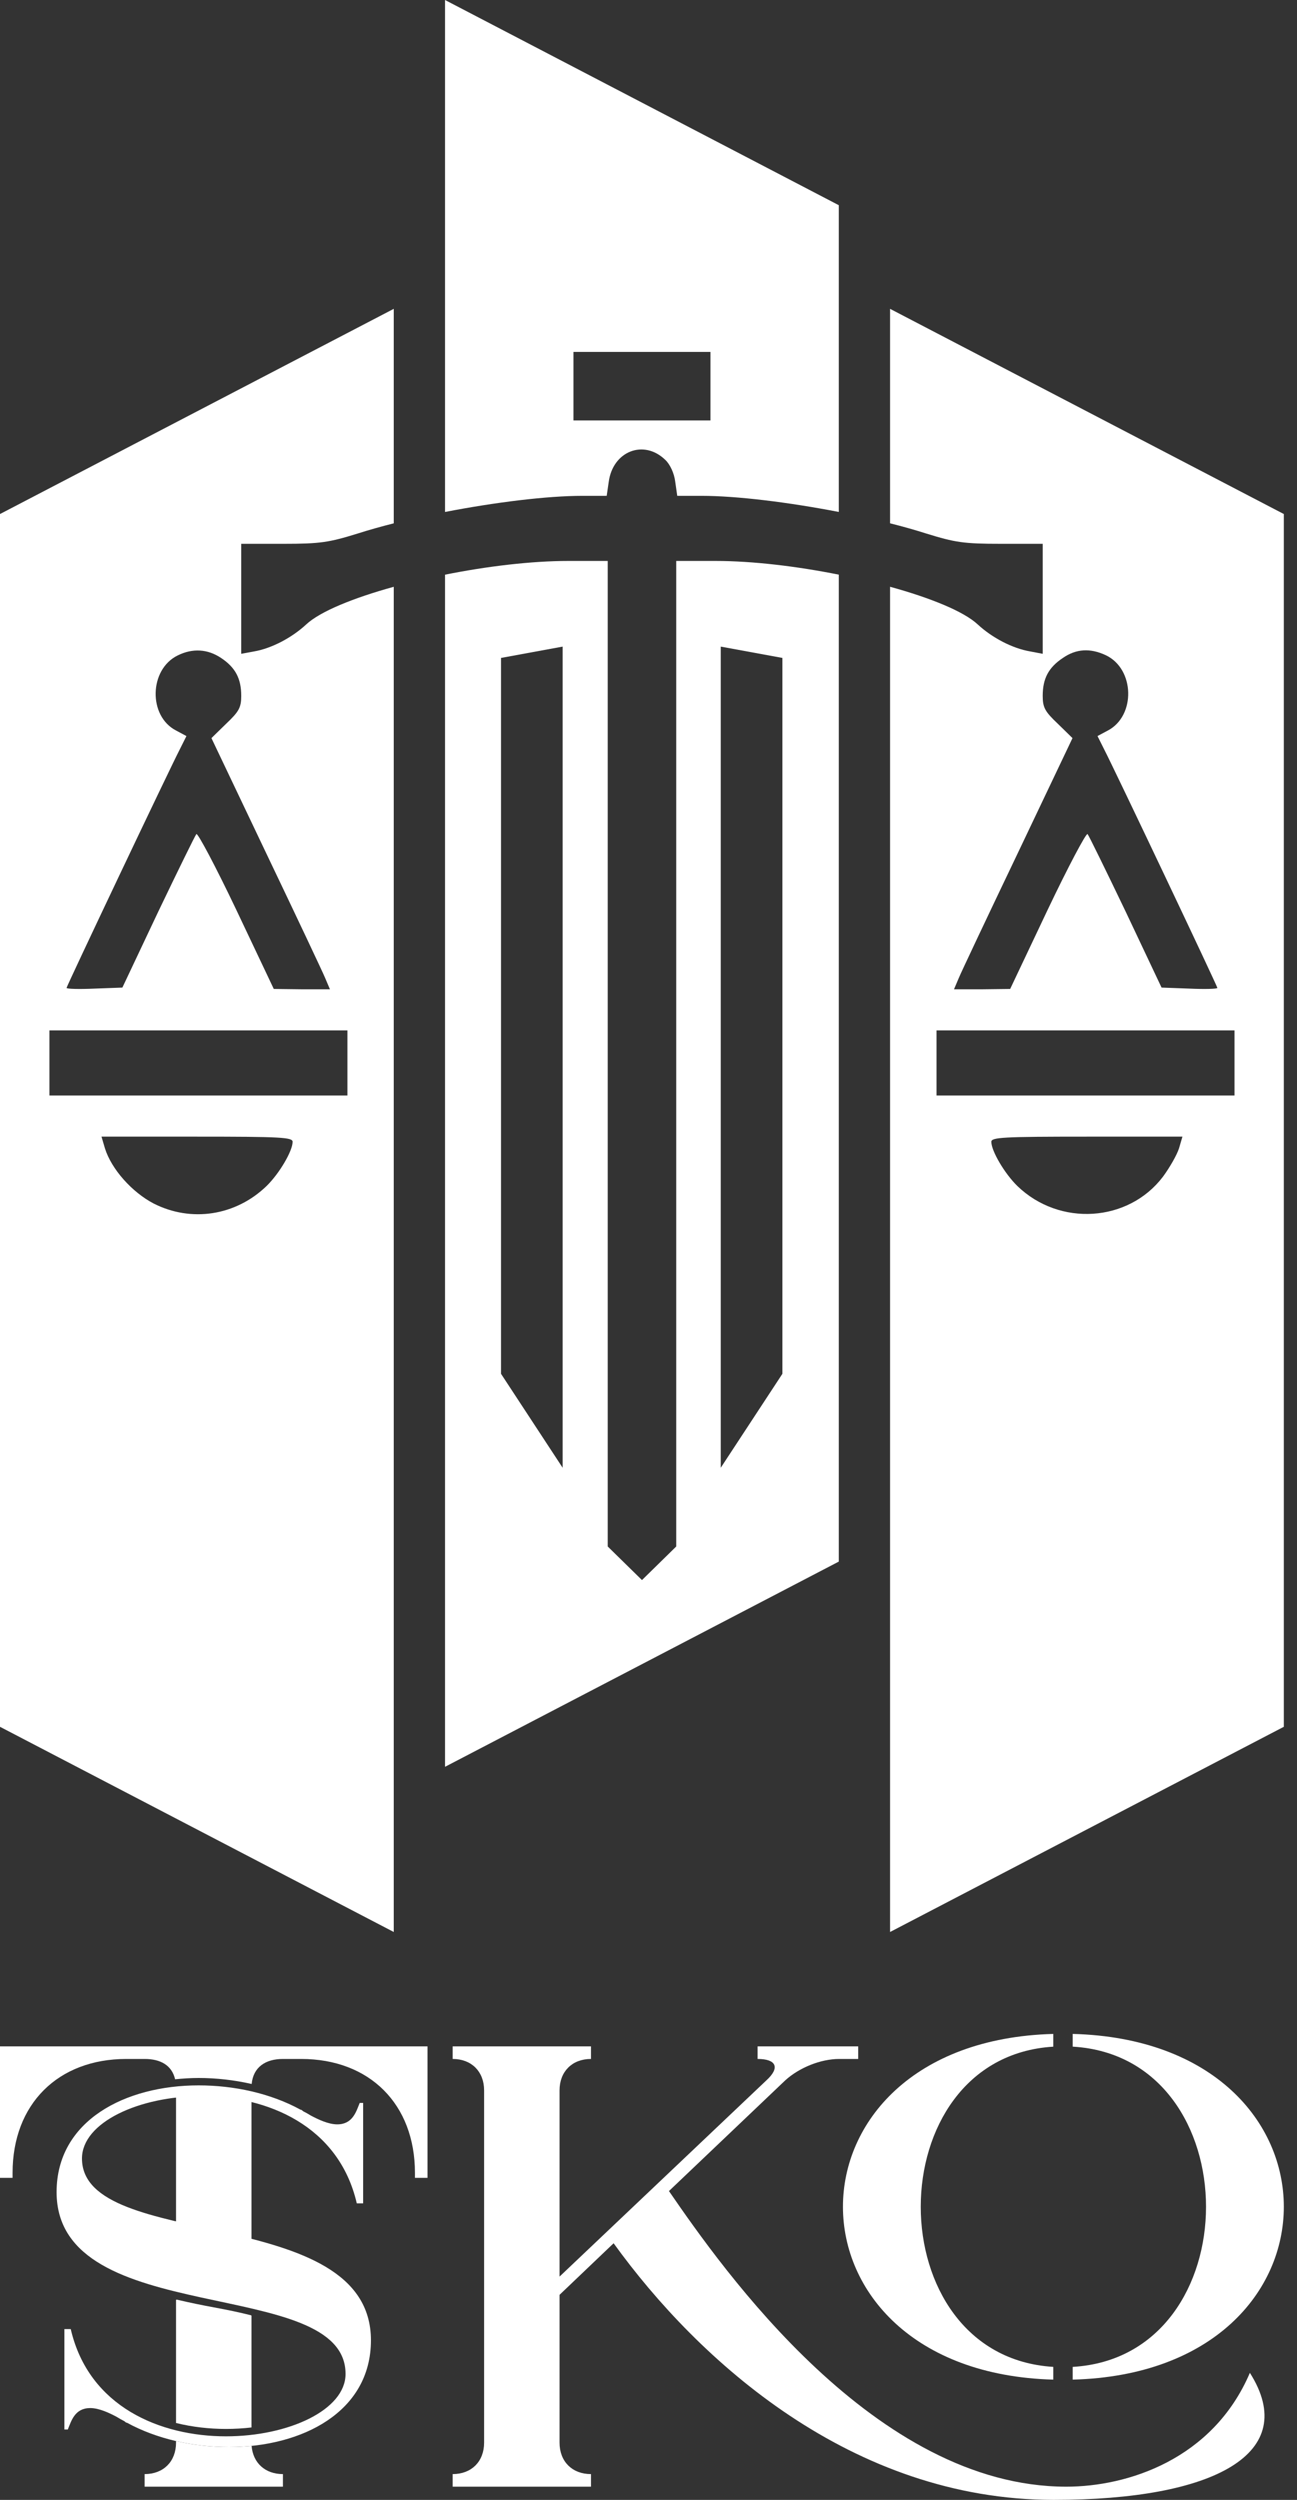
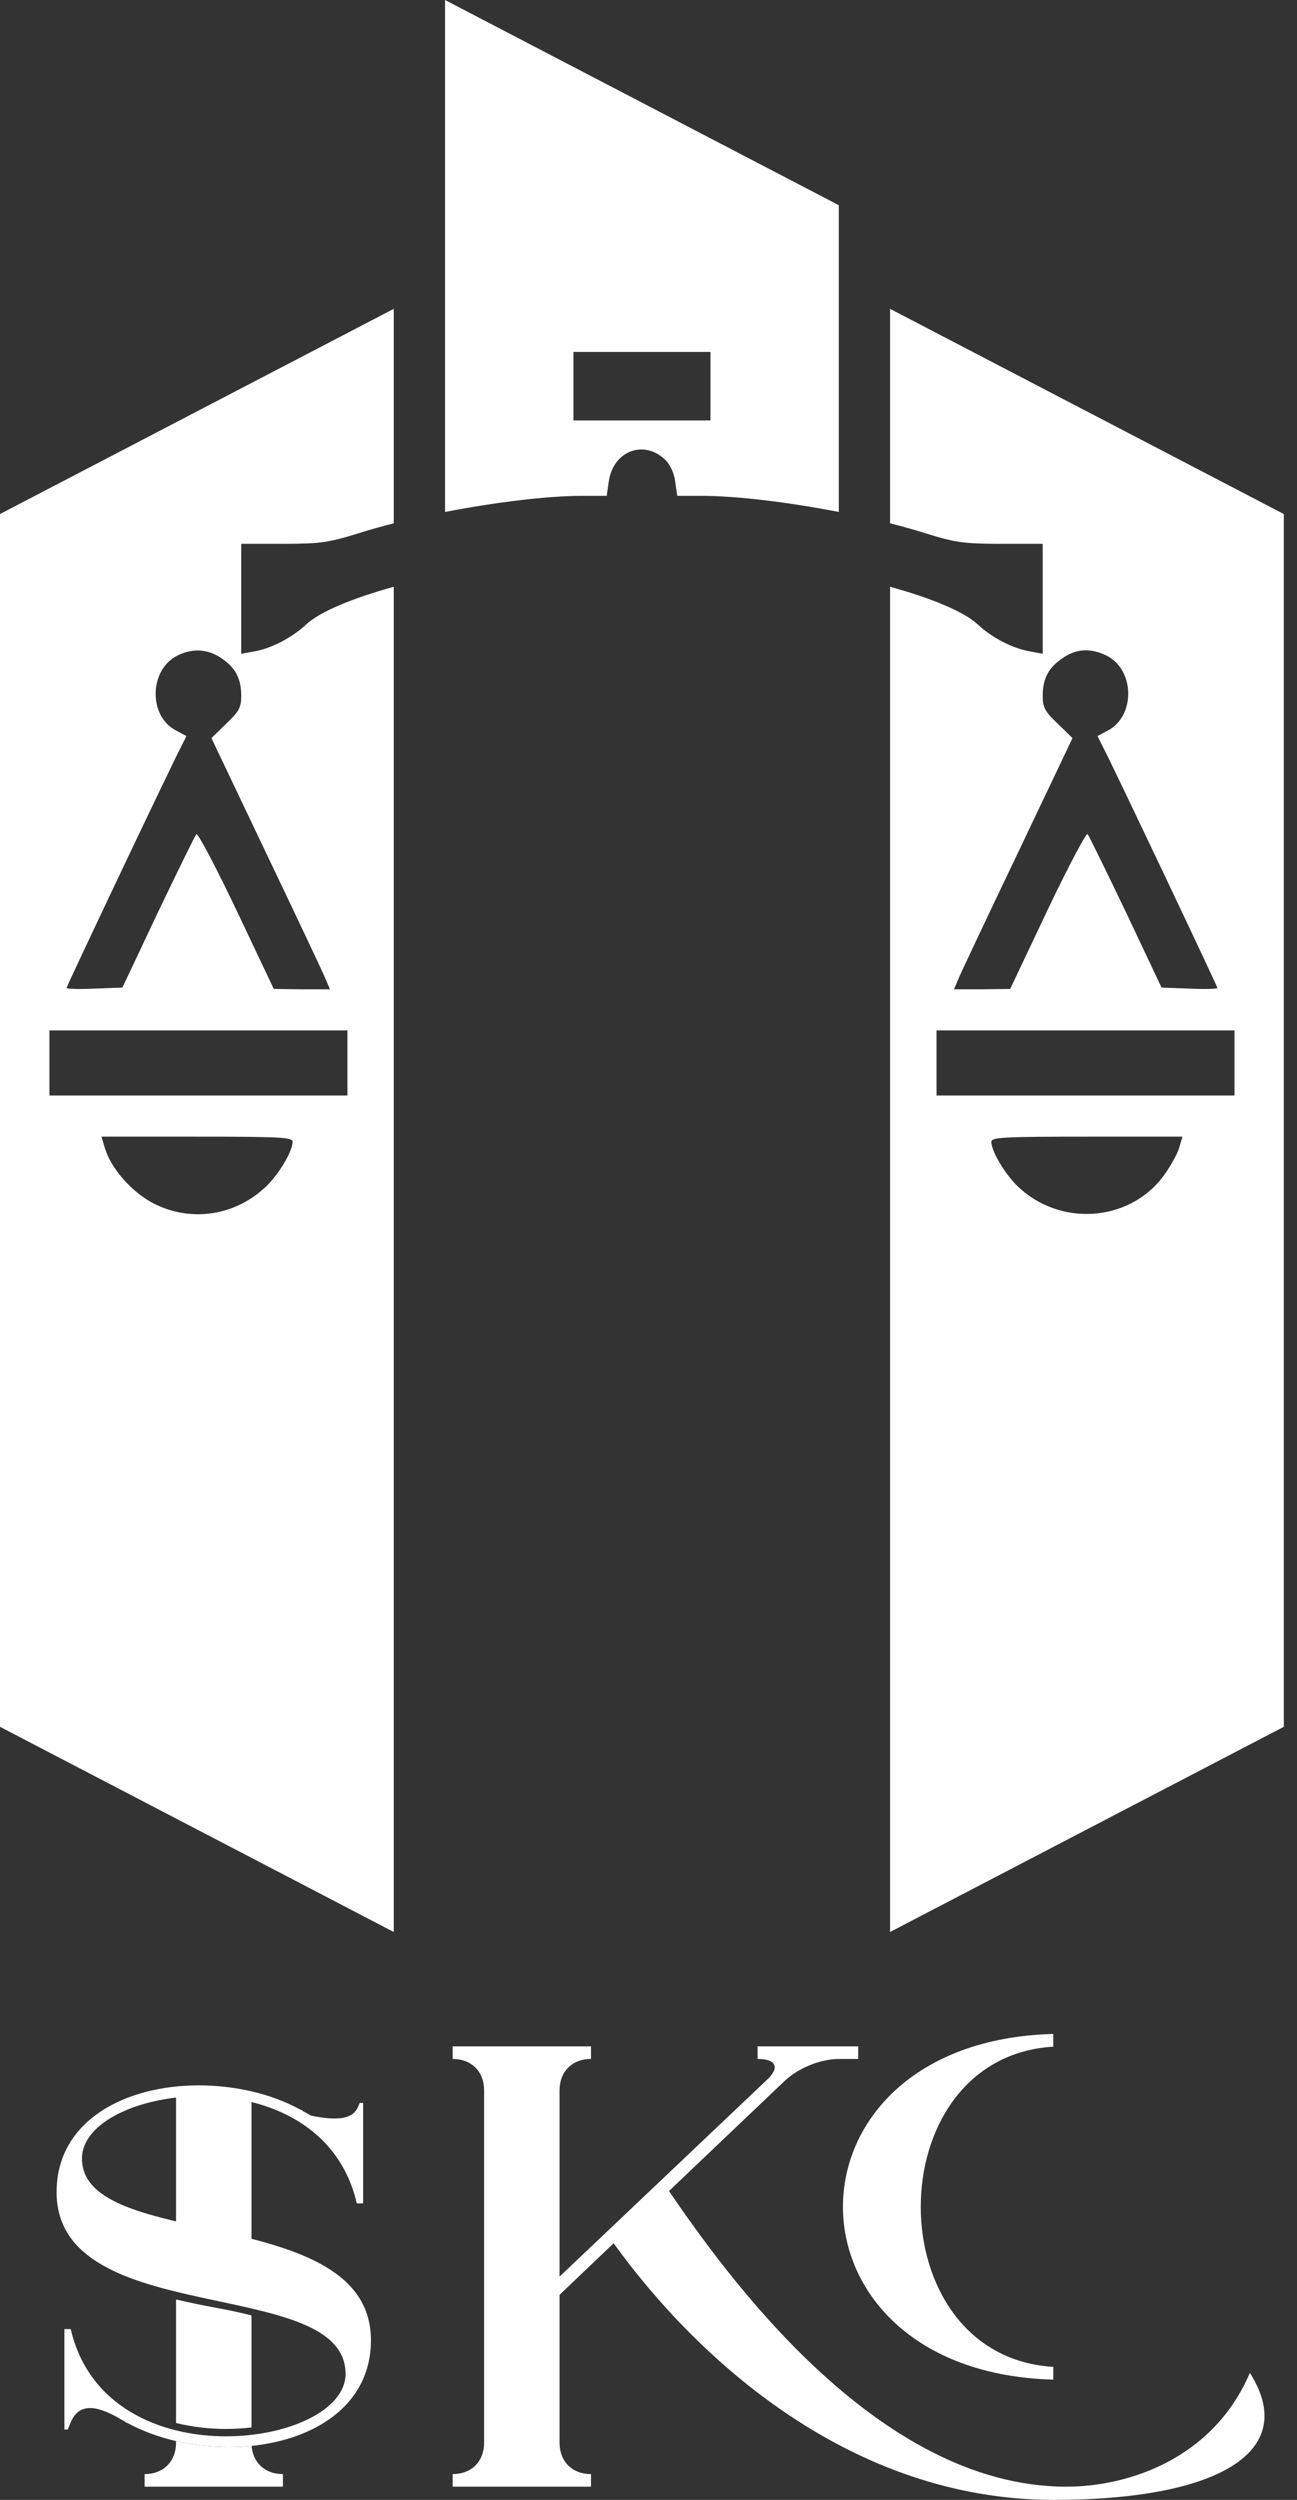
<svg xmlns="http://www.w3.org/2000/svg" width="95" height="183" viewBox="0 0 95 183" fill="none">
  <rect x="0" y="0" width="95" height="183" fill="#333333" stroke="none" />
  <path fill-rule="evenodd" clip-rule="evenodd" d="M61.438 15.022L32.597 0V37.478C36.262 36.767 40.09 36.297 42.657 36.297H44.438L44.588 35.268C44.889 33.036 47.147 32.133 48.728 33.663C49.079 33.989 49.38 34.641 49.455 35.243L49.606 36.297H51.387C53.952 36.297 57.776 36.767 61.438 37.477V15.022ZM52.039 30.778V25.761H42.004V30.778H52.039Z" fill="white" />
  <path fill-rule="evenodd" clip-rule="evenodd" d="M65.194 42.953C68.163 43.772 70.587 44.758 71.607 45.704C72.661 46.682 74.141 47.46 75.446 47.685L76.374 47.861V39.809H73.313C70.579 39.809 69.952 39.708 67.844 39.056C67.034 38.797 66.14 38.546 65.194 38.308V22.608L94.035 37.629V126.407L65.194 141.428V42.953ZM81.141 53.48C83.198 52.401 83.122 48.965 80.99 47.961C79.861 47.435 78.832 47.485 77.854 48.162C76.8 48.864 76.374 49.667 76.374 50.947C76.374 51.799 76.549 52.1 77.478 52.978L78.556 54.032L74.568 62.41C72.36 67.026 70.403 71.165 70.228 71.592L69.876 72.42H71.933L73.991 72.394L76.725 66.625C78.23 63.464 79.56 60.956 79.66 61.056C79.761 61.181 81.015 63.74 82.47 66.775L85.079 72.294L87.111 72.369C88.24 72.42 89.168 72.394 89.168 72.319C89.168 72.194 81.692 56.44 80.865 54.835L80.388 53.882L81.141 53.48ZM90.423 80.196H68.597V75.43H90.423V80.196ZM86.359 84.059C86.208 84.536 85.681 85.464 85.18 86.141C82.646 89.478 77.603 89.804 74.517 86.819C73.589 85.915 72.611 84.26 72.611 83.583C72.611 83.257 73.464 83.206 79.61 83.206H86.609L86.359 84.059Z" fill="white" />
-   <path fill-rule="evenodd" clip-rule="evenodd" d="M61.438 42.066C58.376 41.455 55.133 41.063 52.416 41.063H49.531V113.208L47.022 115.667L44.513 113.208V41.063H41.628C38.908 41.063 35.662 41.455 32.597 42.068V129.336L61.438 114.314V42.066ZM57.308 100.566L52.792 107.446V47.334L57.308 48.162V100.566ZM36.697 100.566L41.212 107.446V47.334L36.697 48.162V100.566Z" fill="white" />
  <path fill-rule="evenodd" clip-rule="evenodd" d="M28.841 38.31C27.898 38.548 27.007 38.798 26.199 39.056C24.092 39.708 23.465 39.809 20.755 39.809H17.67V47.861L18.623 47.685C19.902 47.46 21.383 46.682 22.436 45.704C23.456 44.759 25.876 43.774 28.841 42.955V141.428L0 126.407V37.629L28.841 22.608V38.31ZM16.189 48.162C17.243 48.864 17.67 49.667 17.67 50.947C17.67 51.799 17.494 52.1 16.566 52.978L15.487 54.032L19.476 62.41C21.684 67.026 23.64 71.165 23.816 71.592L24.167 72.42H22.11L20.053 72.394L17.318 66.625C15.813 63.464 14.483 60.956 14.383 61.056C14.283 61.181 13.028 63.74 11.573 66.775L8.964 72.294L6.932 72.369C5.803 72.42 4.875 72.394 4.875 72.319C4.875 72.194 12.351 56.44 13.179 54.835L13.656 53.882L12.903 53.48C10.846 52.427 10.921 49.015 13.003 47.986C14.107 47.435 15.211 47.51 16.189 48.162ZM25.447 80.196V75.43H3.621V80.196H25.447ZM19.526 86.819C20.454 85.915 21.433 84.26 21.433 83.583C21.433 83.257 20.58 83.206 14.433 83.206H7.434L7.685 84.059C8.162 85.589 9.667 87.27 11.247 88.098C14.007 89.503 17.268 89.001 19.526 86.819Z" fill="white" />
-   <path d="M22.2 154.547C22.415 154.654 22.593 154.761 22.772 154.868C23.308 155.154 24.059 155.51 24.703 155.51C25.847 155.51 26.097 154.547 26.348 153.94H26.598V161.291H26.133C24.81 155.582 19.554 153.441 14.763 153.441C10.187 153.441 6.004 155.368 6.004 158.008C6.004 164.859 27.17 161.22 27.17 171.318C27.17 176.563 22.129 179.132 16.766 179.132C14.191 179.132 11.51 178.561 9.293 177.348H9.257C9.257 177.348 9.186 177.312 9.114 177.241C8.9 177.134 8.721 177.027 8.542 176.92C8.006 176.634 7.255 176.277 6.612 176.277C5.467 176.277 5.217 177.241 4.967 177.847H4.717V170.497H5.181C6.504 176.206 11.76 178.347 16.551 178.347C21.128 178.347 25.311 176.42 25.311 173.78C25.311 166.501 4.145 170.568 4.145 160.47C4.145 155.225 9.186 152.656 14.549 152.656C17.123 152.656 19.805 153.227 22.021 154.44H22.057C22.057 154.44 22.129 154.476 22.2 154.547Z" fill="white" />
+   <path d="M22.2 154.547C22.415 154.654 22.593 154.761 22.772 154.868C25.847 155.51 26.097 154.547 26.348 153.94H26.598V161.291H26.133C24.81 155.582 19.554 153.441 14.763 153.441C10.187 153.441 6.004 155.368 6.004 158.008C6.004 164.859 27.17 161.22 27.17 171.318C27.17 176.563 22.129 179.132 16.766 179.132C14.191 179.132 11.51 178.561 9.293 177.348H9.257C9.257 177.348 9.186 177.312 9.114 177.241C8.9 177.134 8.721 177.027 8.542 176.92C8.006 176.634 7.255 176.277 6.612 176.277C5.467 176.277 5.217 177.241 4.967 177.847H4.717V170.497H5.181C6.504 176.206 11.76 178.347 16.551 178.347C21.128 178.347 25.311 176.42 25.311 173.78C25.311 166.501 4.145 170.568 4.145 160.47C4.145 155.225 9.186 152.656 14.549 152.656C17.123 152.656 19.805 153.227 22.021 154.44H22.057C22.057 154.44 22.129 154.476 22.2 154.547Z" fill="white" />
  <path d="M77.149 148.89C56.607 149.444 56.607 173.641 77.149 174.196V173.263C64.205 172.478 64.205 150.607 77.149 149.823V148.89Z" fill="white" />
-   <path d="M78.57 173.264C91.592 172.507 91.592 150.578 78.57 149.821V148.889C99.19 149.424 99.19 173.661 78.57 174.196V173.264Z" fill="white" />
  <path d="M33.156 181.112V182.033H43.288V181.112C41.906 181.112 40.985 180.191 40.985 178.81V167.989L44.945 164.213C51.162 172.824 62.398 183 77.181 183C88.97 183 95.279 179.593 91.549 173.699C88.832 180.053 82.569 182.033 78.102 182.033C64.102 182.033 52.958 166.147 48.998 160.392L57.517 152.288C58.53 151.367 60.096 150.722 61.477 150.722H62.859V149.801H55.491V150.722C56.872 150.722 57.149 151.367 56.136 152.288L40.985 166.654V153.024C40.985 151.643 41.906 150.722 43.288 150.722V149.801H33.156V150.722C34.538 150.722 35.459 151.643 35.459 153.024V178.81C35.459 180.191 34.538 181.112 33.156 181.112Z" fill="white" />
  <path d="M18.386 169.486C18.406 169.491 18.42 169.51 18.42 169.531V177.715L18.42 177.698C17.811 177.769 17.185 177.806 16.551 177.806C15.338 177.806 14.095 177.668 12.894 177.371V168.385C12.894 168.355 12.922 168.333 12.951 168.34C13.911 168.567 14.837 168.755 15.68 168.91C16.646 169.087 17.55 169.274 18.386 169.486Z" fill="white" />
  <path d="M18.429 179.048C18.53 180.296 19.422 181.112 20.723 181.112V182.033H10.592V181.112C11.973 181.112 12.894 180.191 12.894 178.81V178.695C14.164 178.989 15.478 179.132 16.766 179.132C17.326 179.132 17.882 179.104 18.429 179.048Z" fill="white" />
-   <path d="M0 159.425V149.801H31.314V159.425H30.393V159.056C30.393 154.037 27.078 150.722 22.058 150.722H20.723C19.436 150.722 18.549 151.33 18.433 152.555C17.172 152.265 15.827 152.114 14.549 152.114C13.989 152.114 13.373 152.154 12.826 152.21C12.588 151.182 11.753 150.722 10.592 150.722H9.256C4.237 150.722 0.921 154.037 0.921 159.056V159.425H0Z" fill="white" />
  <path d="M12.894 153.48V153.549V162.649C14.369 162.992 15.093 163.152 16.576 163.48L16.845 163.539C17.461 163.676 18.42 163.922 18.42 163.922V153.876V153.809C17.219 153.511 15.976 153.374 14.763 153.374C14.13 153.374 13.503 153.411 12.894 153.482L12.894 153.48Z" fill="white" />
</svg>